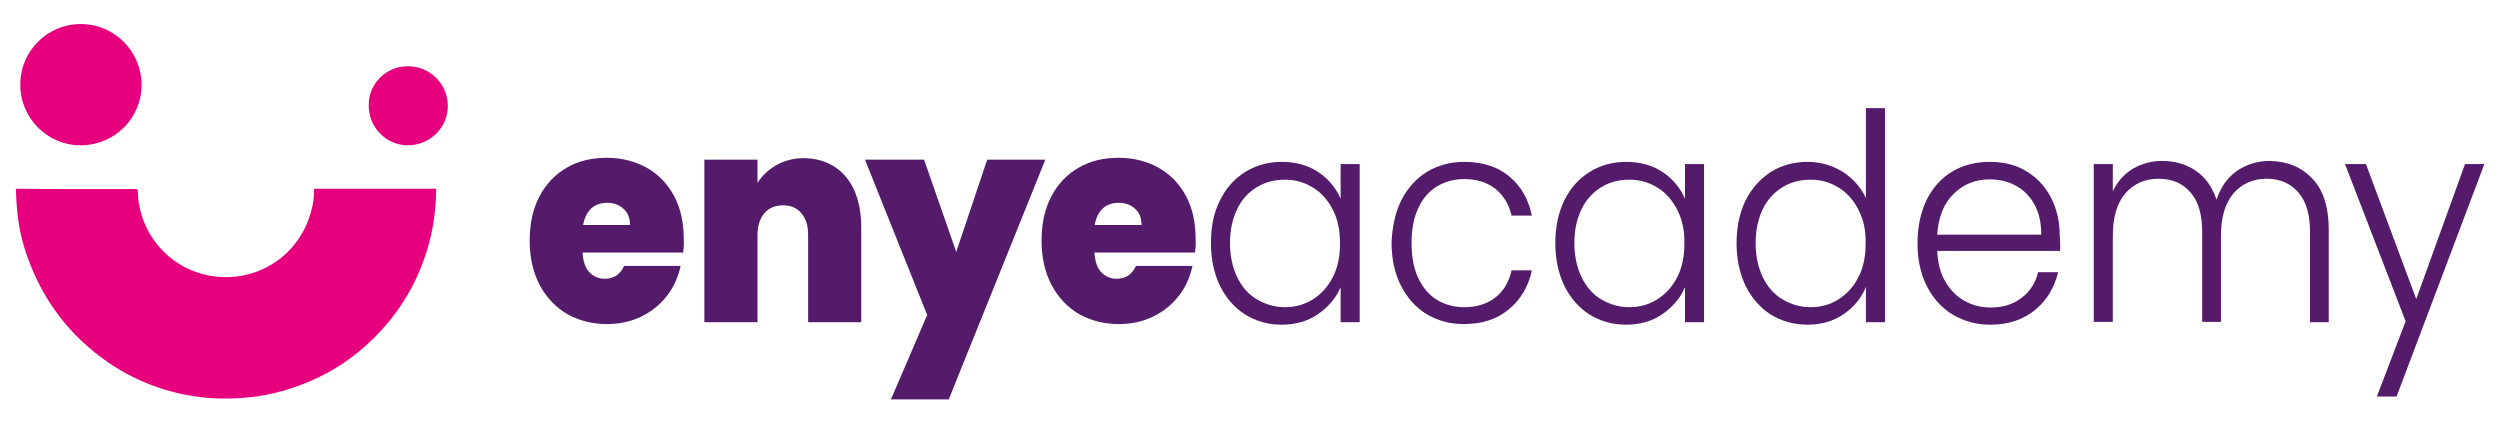
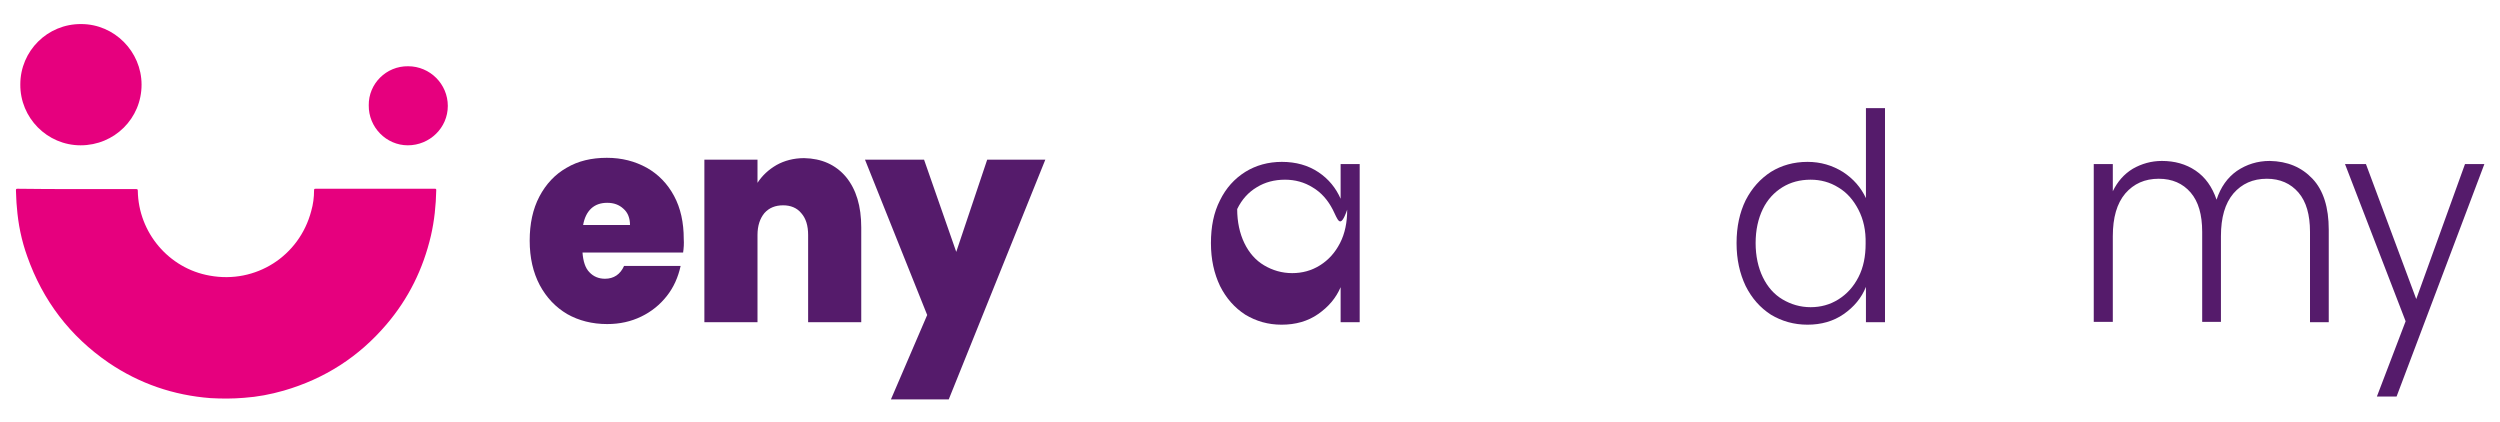
<svg xmlns="http://www.w3.org/2000/svg" version="1.1" id="Layer_1" x="0px" y="0px" viewBox="0 0 800 135" style="enable-background:new 0 0 800 135;" xml:space="preserve">
  <style type="text/css"> .st0{fill:#551B6B;} .st1{fill:#E6007E;} </style>
  <g>
    <path class="st0" d="M218.6,80.8h-32.2c0.2,2.8,0.9,5,2.2,6.3c1.3,1.4,3,2.1,5,2.1c2.8,0,4.9-1.4,6.1-4.1h18.1 c-0.8,3.6-2.2,6.8-4.4,9.6c-2.2,2.8-4.9,5-8.2,6.6s-6.9,2.4-10.9,2.4c-4.8,0-9.1-1.1-12.8-3.2c-3.7-2.2-6.6-5.2-8.8-9.3 c-2.1-4-3.2-8.7-3.2-14.2c0-5.4,1-10.1,3.1-14.1s5-7.1,8.7-9.2c3.7-2.2,8-3.2,12.9-3.2c4.8,0,9,1.1,12.8,3.2c3.7,2.1,6.6,5.1,8.7,9 c2.1,3.9,3.1,8.5,3.1,13.8C218.9,77.9,218.8,79.4,218.6,80.8z M201.6,72c0-2.2-0.7-4-2.1-5.2c-1.4-1.3-3.1-1.9-5.2-1.9 c-2.1,0-3.8,0.6-5.1,1.8c-1.3,1.2-2.2,3-2.6,5.3C186.6,72,201.6,72,201.6,72z" />
    <path class="st0" d="M270.7,56.6c3.3,4,4.9,9.4,4.9,16.2v30.3h-17V75.2c0-3-0.7-5.3-2.2-7c-1.4-1.7-3.4-2.5-5.8-2.5 c-2.5,0-4.5,0.8-6,2.5c-1.4,1.7-2.2,4-2.2,7v27.9h-17v-52h17v7.4c1.5-2.3,3.5-4.2,6.1-5.7c2.5-1.4,5.5-2.2,8.8-2.2 C262.9,50.7,267.4,52.7,270.7,56.6z" />
    <path class="st0" d="M334.5,51.1l-30.9,76.7h-18.5l11.6-27l-19.9-49.7h18.9L306,80.6l9.9-29.5H334.5z" />
-     <path class="st0" d="M382.4,80.8h-32.2c0.2,2.8,0.9,5,2.2,6.3c1.3,1.4,3,2.1,5,2.1c2.8,0,4.9-1.4,6.1-4.1h18.1 c-0.8,3.6-2.2,6.8-4.4,9.6s-4.9,5-8.2,6.6c-3.3,1.6-6.9,2.4-10.9,2.4c-4.8,0-9.1-1.1-12.8-3.2c-3.7-2.2-6.6-5.2-8.8-9.3 c-2.1-4-3.2-8.7-3.2-14.2c0-5.4,1-10.1,3.1-14.1s5-7.1,8.7-9.2c3.7-2.2,8-3.2,12.9-3.2c4.8,0,9,1.1,12.8,3.2c3.7,2.1,6.6,5.1,8.7,9 s3.1,8.5,3.1,13.8C382.7,77.9,382.6,79.4,382.4,80.8z M365.3,72c0-2.2-0.7-4-2.1-5.2c-1.4-1.3-3.1-1.9-5.2-1.9s-3.8,0.6-5.1,1.8 c-1.3,1.2-2.2,3-2.6,5.3C350.3,72,365.3,72,365.3,72z" />
-     <path class="st0" d="M390.4,64.1c1.9-3.9,4.6-6.9,8.1-9.1c3.4-2.1,7.3-3.2,11.7-3.2c4.5,0,8.4,1.1,11.7,3.3 c3.3,2.2,5.6,5.1,7.1,8.5V52.5h6.1v50.6H429V91.9c-1.5,3.5-3.9,6.3-7.2,8.6c-3.3,2.3-7.2,3.4-11.7,3.4c-4.3,0-8.1-1.1-11.6-3.2 c-3.4-2.2-6.1-5.2-8.1-9.2c-1.9-4-2.9-8.5-2.9-13.7C387.5,72.5,388.4,68,390.4,64.1z M426.5,67.1c-1.6-3.1-3.7-5.5-6.4-7.1 c-2.7-1.7-5.7-2.5-8.9-2.5c-3.4,0-6.4,0.8-9,2.4c-2.7,1.6-4.8,3.9-6.3,7s-2.3,6.7-2.3,10.9c0,4.1,0.8,7.8,2.3,10.9s3.6,5.5,6.3,7.1 c2.7,1.6,5.7,2.5,9,2.5c3.2,0,6.2-0.8,8.9-2.5c2.7-1.7,4.8-4,6.4-7.1s2.3-6.7,2.3-10.7C428.8,73.7,428.1,70.2,426.5,67.1z" />
-     <path class="st0" d="M448.4,64.1c2-3.9,4.7-6.9,8.2-9.1c3.5-2.1,7.4-3.2,11.9-3.2c5.8,0,10.7,1.5,14.4,4.6 c3.8,3.1,6.2,7.3,7.3,12.6h-6.5c-0.8-3.6-2.6-6.5-5.2-8.6c-2.7-2.1-6-3.1-10-3.1c-3.2,0-6,0.8-8.6,2.3c-2.5,1.5-4.6,3.8-6,6.9 c-1.5,3.1-2.2,6.8-2.2,11.3c0,4.4,0.7,8.2,2.2,11.3c1.5,3.1,3.5,5.4,6,6.9s5.4,2.3,8.6,2.3c4,0,7.3-1,10-3.1s4.4-5,5.2-8.7h6.5 c-1.1,5.2-3.6,9.4-7.4,12.5c-3.8,3.2-8.6,4.7-14.4,4.7c-4.5,0-8.4-1.1-11.9-3.2s-6.2-5.2-8.2-9.1s-3-8.5-3-13.8 C445.5,72.6,446.5,68,448.4,64.1z" />
-     <path class="st0" d="M500.6,64.1c1.9-3.9,4.6-6.9,8.1-9.1c3.4-2.1,7.3-3.2,11.7-3.2c4.5,0,8.4,1.1,11.7,3.3s5.6,5.1,7.1,8.5V52.5 h6.1v50.6h-6.1V91.9c-1.5,3.5-3.9,6.3-7.2,8.6c-3.3,2.3-7.2,3.4-11.7,3.4c-4.3,0-8.1-1.1-11.6-3.2c-3.4-2.2-6.1-5.2-8.1-9.2 c-1.9-4-2.9-8.5-2.9-13.7C497.7,72.5,498.7,68,500.6,64.1z M536.7,67.1c-1.6-3.1-3.7-5.5-6.4-7.1c-2.7-1.7-5.7-2.5-8.9-2.5 c-3.4,0-6.4,0.8-9,2.4s-4.8,3.9-6.3,7s-2.3,6.7-2.3,10.9c0,4.1,0.8,7.8,2.3,10.9s3.6,5.5,6.3,7.1c2.7,1.6,5.7,2.5,9,2.5 c3.2,0,6.2-0.8,8.9-2.5s4.8-4,6.4-7.1c1.6-3.1,2.3-6.7,2.3-10.7C539.1,73.7,538.3,70.2,536.7,67.1z" />
+     <path class="st0" d="M390.4,64.1c1.9-3.9,4.6-6.9,8.1-9.1c3.4-2.1,7.3-3.2,11.7-3.2c4.5,0,8.4,1.1,11.7,3.3 c3.3,2.2,5.6,5.1,7.1,8.5V52.5h6.1v50.6H429V91.9c-1.5,3.5-3.9,6.3-7.2,8.6c-3.3,2.3-7.2,3.4-11.7,3.4c-4.3,0-8.1-1.1-11.6-3.2 c-3.4-2.2-6.1-5.2-8.1-9.2c-1.9-4-2.9-8.5-2.9-13.7C387.5,72.5,388.4,68,390.4,64.1z M426.5,67.1c-1.6-3.1-3.7-5.5-6.4-7.1 c-2.7-1.7-5.7-2.5-8.9-2.5c-3.4,0-6.4,0.8-9,2.4c-2.7,1.6-4.8,3.9-6.3,7c0,4.1,0.8,7.8,2.3,10.9s3.6,5.5,6.3,7.1 c2.7,1.6,5.7,2.5,9,2.5c3.2,0,6.2-0.8,8.9-2.5c2.7-1.7,4.8-4,6.4-7.1s2.3-6.7,2.3-10.7C428.8,73.7,428.1,70.2,426.5,67.1z" />
    <path class="st0" d="M558.6,64.1c2-3.9,4.7-6.9,8.1-9.1c3.4-2.1,7.3-3.2,11.7-3.2c4.2,0,7.9,1.1,11.3,3.2c3.4,2.2,5.8,5,7.4,8.4 V34.6h6.1v68.5h-6.1V91.8c-1.4,3.5-3.8,6.4-7.1,8.7c-3.3,2.3-7.2,3.4-11.6,3.4c-4.3,0-8.2-1.1-11.7-3.2c-3.4-2.2-6.1-5.2-8.1-9.2 c-1.9-4-2.9-8.5-2.9-13.7C555.7,72.5,556.7,68,558.6,64.1z M594.7,67.1c-1.6-3.1-3.7-5.5-6.4-7.1c-2.7-1.7-5.7-2.5-8.9-2.5 c-3.4,0-6.4,0.8-9,2.4s-4.8,3.9-6.3,7s-2.3,6.7-2.3,10.9c0,4.1,0.8,7.8,2.3,10.9s3.6,5.5,6.3,7.1s5.7,2.5,9,2.5 c3.2,0,6.2-0.8,8.9-2.5s4.8-4,6.4-7.1c1.6-3.1,2.3-6.7,2.3-10.7C597.1,73.7,596.3,70.2,594.7,67.1z" />
-     <path class="st0" d="M659.2,80.3h-39.3c0.2,3.8,1,7.1,2.6,9.8c1.6,2.7,3.6,4.8,6.2,6.2c2.5,1.4,5.3,2.1,8.3,2.1 c3.9,0,7.2-1,9.9-3.1c2.7-2,4.5-4.8,5.3-8.2h6.4c-1.2,4.9-3.6,9-7.4,12.1c-3.8,3.1-8.5,4.7-14.3,4.7c-4.5,0-8.4-1.1-12-3.2 c-3.5-2.1-6.3-5.2-8.3-9.1s-3-8.5-3-13.8c0-5.2,1-9.8,2.9-13.8c2-4,4.7-7,8.2-9.1s7.5-3.1,12.1-3.1c4.5,0,8.5,1,11.8,3.1 c3.4,2.1,6,4.9,7.8,8.5s2.7,7.5,2.7,11.8C659.3,77.4,659.3,79.1,659.2,80.3z M651,65.4c-1.5-2.7-3.5-4.7-6-6c-2.5-1.4-5.3-2-8.3-2 c-4.5,0-8.4,1.5-11.5,4.6c-3.2,3.1-4.9,7.4-5.3,13.1h33.3C653.2,71.3,652.5,68.1,651,65.4z" />
    <path class="st0" d="M740,57.2c3.5,3.7,5.2,9.2,5.2,16.3v29.6h-6V74.2c0-5.5-1.2-9.7-3.7-12.6s-5.9-4.4-10.1-4.4 c-4.5,0-8,1.6-10.7,4.7c-2.7,3.2-4,7.7-4,13.7V103h-6V74.2c0-5.5-1.2-9.7-3.7-12.6s-5.9-4.4-10.2-4.4c-4.5,0-8,1.6-10.7,4.7 c-2.7,3.2-4,7.7-4,13.7V103H670V52.5h6.1v8.7c1.5-3.1,3.6-5.5,6.4-7.2c2.8-1.6,5.9-2.5,9.3-2.5c4.1,0,7.7,1,10.8,3.1 s5.3,5.2,6.7,9.3c1.3-4,3.5-7.1,6.5-9.2c3.1-2.1,6.6-3.2,10.5-3.2C732,51.6,736.5,53.5,740,57.2z" />
    <path class="st0" d="M795,52.5l-28.1,74.4h-6.3l9.2-24.1l-19.4-50.3h6.7l16.1,43.2l15.6-43.2C788.8,52.5,795,52.5,795,52.5z" />
  </g>
  <g>
    <path class="st1" d="M24.6,60.5c6.3,0,12.6,0,18.9,0c0.5,0,0.6,0.1,0.6,0.6c0.2,13.3,9.9,24.8,23,27.1c14.7,2.7,28.7-6.2,32.5-20.7 c0.6-2.1,0.9-4.3,0.9-6.6c0-0.4,0.1-0.5,0.5-0.5c12.7,0,25.4,0,38.1,0c0.3,0,0.5,0,0.5,0.4c-0.1,4.9-0.6,9.8-1.7,14.6 c-2.5,10.7-7.2,20.2-14.3,28.5c-8.8,10.3-19.7,17.3-32.8,21.1c-4.2,1.2-8.4,2-12.7,2.3c-3.6,0.3-7.1,0.3-10.7,0.1 c-11.8-0.9-22.7-4.6-32.6-11.3C22.4,107.6,13.7,96.2,8.7,82c-1.8-5-2.9-10.3-3.3-15.7c-0.2-1.8-0.2-3.6-0.3-5.4 c0-0.4,0.1-0.5,0.5-0.5C11.9,60.5,18.3,60.5,24.6,60.5z" />
    <path class="st1" d="M45.3,27.1c0,10.8-8.7,19.4-19.5,19.4C15.1,46.5,6.4,37.7,6.5,27C6.5,16.3,15.2,7.6,26,7.7 C36.6,7.7,45.3,16.5,45.3,27.1z" />
    <path class="st1" d="M130.6,21.2c7,0,12.7,5.7,12.7,12.7s-5.8,12.6-12.8,12.6c-6.9,0-12.6-5.8-12.5-12.8 C117.9,26.8,123.6,21.1,130.6,21.2z" />
  </g>
</svg>